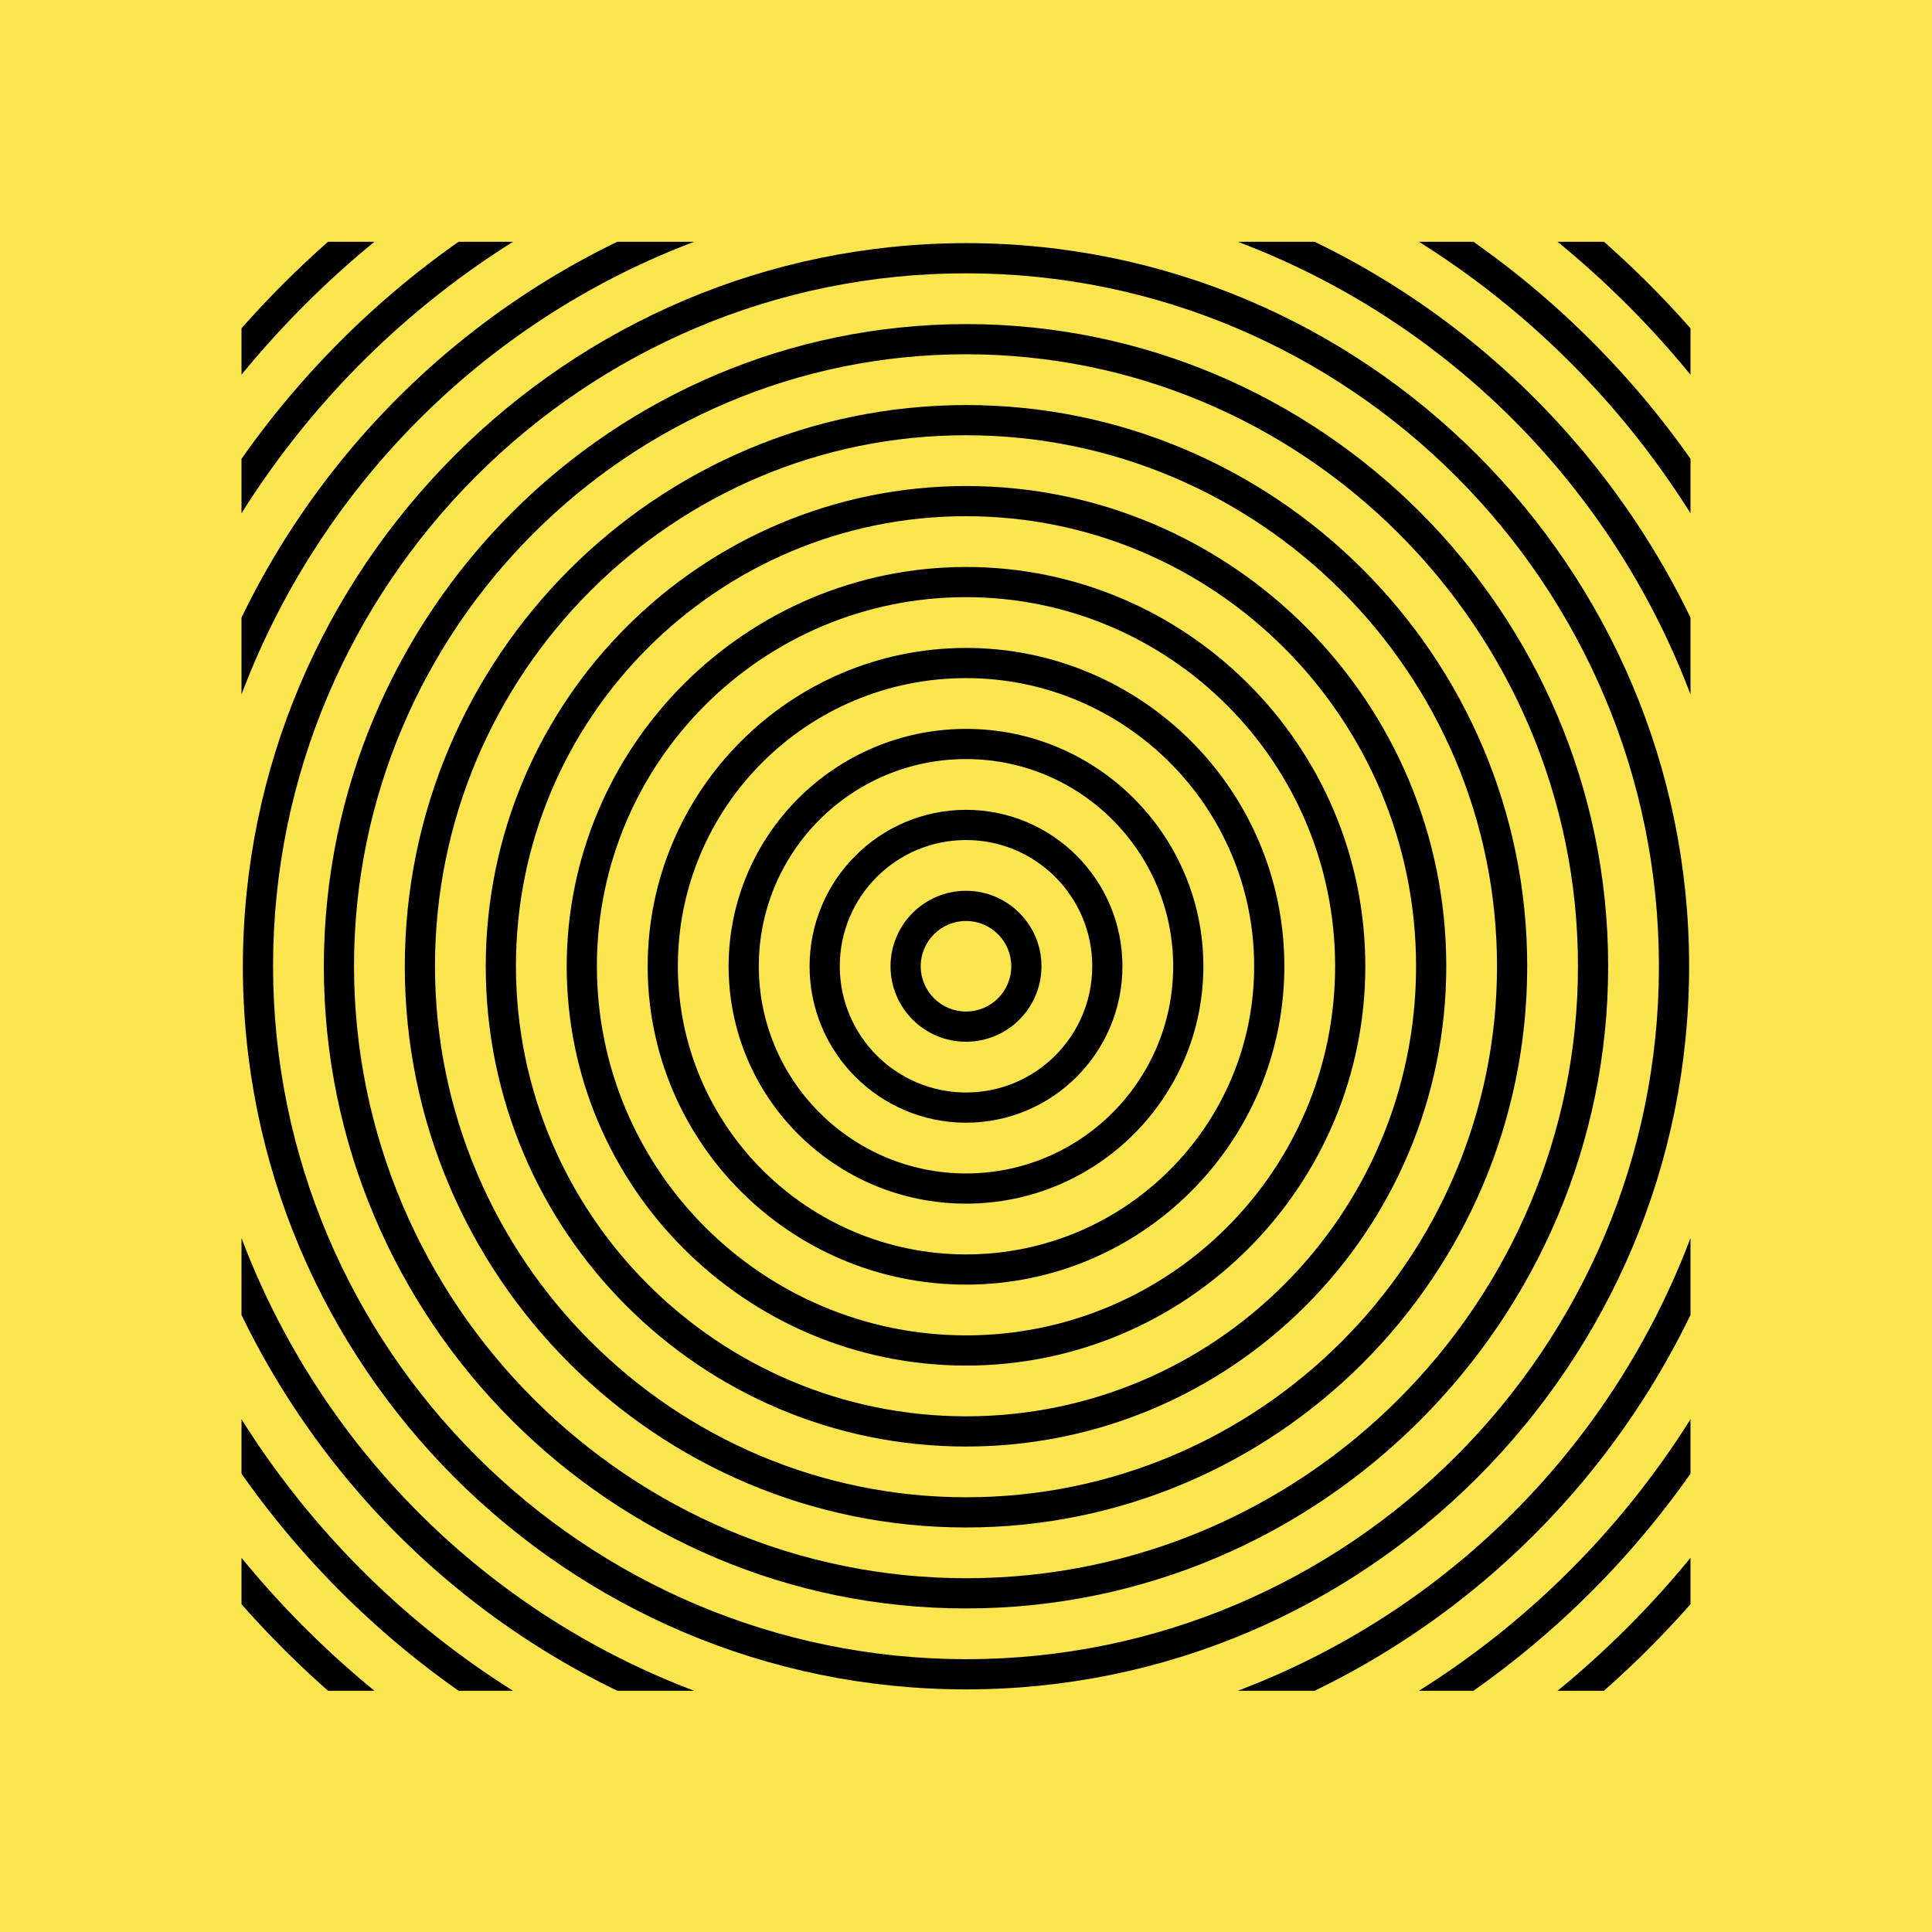
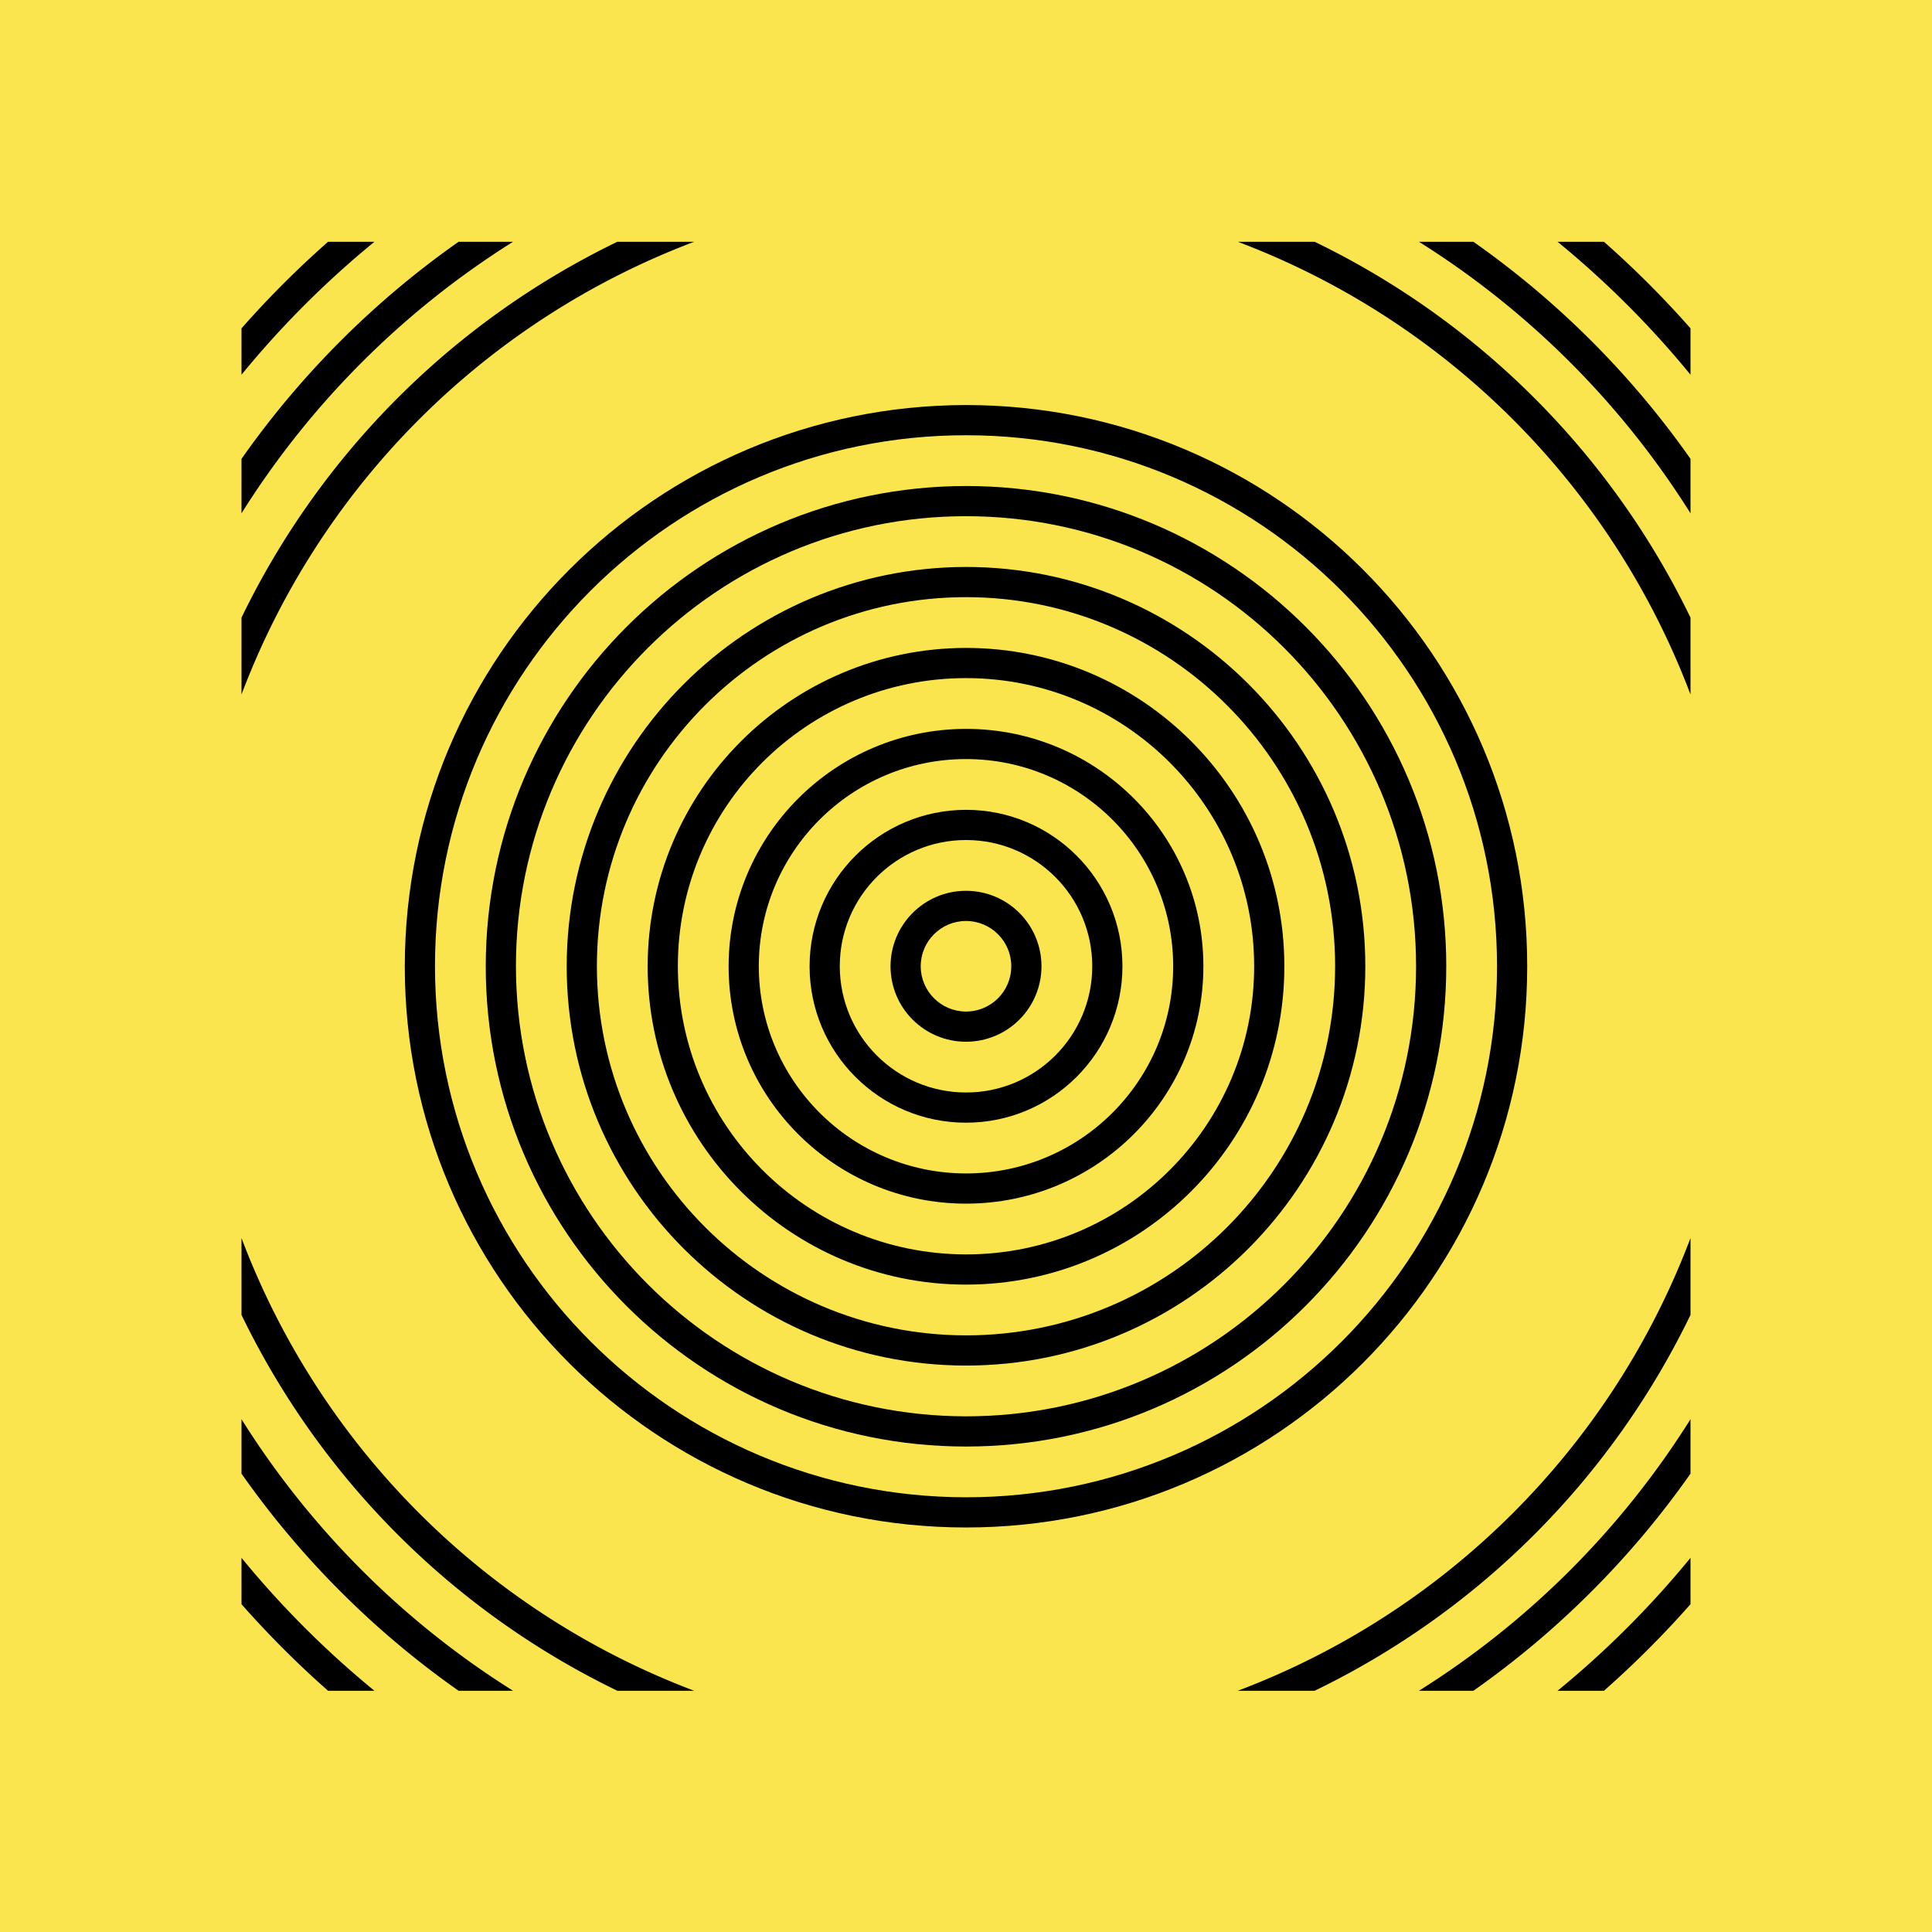
<svg xmlns="http://www.w3.org/2000/svg" width="1600" height="1600" fill="none">
  <path fill-rule="evenodd" clip-rule="evenodd" d="M0 1600h1600V0H0v1600Z" fill="#FBE54E" />
  <path fill-rule="evenodd" clip-rule="evenodd" d="M200 310.322v-38.409a806.74 806.74 0 0 1 71.695-71.694h38.408A781.838 781.838 0 0 0 200 310.322ZM1400 1290.12v38.4a807.153 807.153 0 0 1-71.69 71.7h-38.41a782.061 782.061 0 0 0 110.1-110.1ZM1289.9 200.219h38.41a807.88 807.88 0 0 1 71.69 71.693v38.41a781.605 781.605 0 0 0-110.1-110.103ZM310.103 1400.22h-38.408a806.406 806.406 0 0 1-71.695-71.7v-38.4a782.189 782.189 0 0 0 110.103 110.1ZM1175.11 200.219h45.1A738.841 738.841 0 0 1 1400 380.009v45.097a713.275 713.275 0 0 0-224.89-224.887ZM424.894 1400.22h-45.099A738.826 738.826 0 0 1 200 1220.43v-45.1a713.307 713.307 0 0 0 224.894 224.89ZM200 425.106v-45.097a738.875 738.875 0 0 1 179.794-179.79h45.1A713.277 713.277 0 0 0 200 425.106ZM1400 1175.33v45.1a738.806 738.806 0 0 1-179.79 179.79h-45.1A713.304 713.304 0 0 0 1400 1175.33ZM200 575.138v-63.639a670.291 670.291 0 0 1 311.273-311.28h63.633C401.916 265.585 265.359 402.144 200 575.138ZM574.906 1400.22h-63.634A670.316 670.316 0 0 1 200 1088.94v-63.64c65.359 172.99 201.916 309.55 374.906 374.92ZM1025.09 200.219h63.64A670.274 670.274 0 0 1 1400 511.498v63.64c-65.36-172.994-201.92-309.554-374.91-374.919ZM1400 1025.3v63.64a670.298 670.298 0 0 1-311.27 311.28h-63.64c172.99-65.37 309.55-201.93 374.91-374.92Z" fill="#000" />
-   <path fill-rule="evenodd" clip-rule="evenodd" d="M799.997 1374.08c316.933 0 573.863-256.92 573.863-573.861 0-316.937-256.93-573.865-573.863-573.865-316.938 0-573.864 256.928-573.864 573.865.358 316.791 257.075 573.511 573.864 573.861Zm0-1172.726c330.743 0 598.863 268.121 598.863 598.865 0 330.741-268.12 598.861-598.863 598.861-330.744 0-598.864-268.12-598.864-598.861.375-330.589 268.276-598.489 598.864-598.865Z" fill="#000" />
-   <path fill-rule="evenodd" clip-rule="evenodd" d="M800.003 1307.04c279.907-.01 506.817-226.92 506.807-506.827 0-279.908-226.91-506.816-506.819-506.813-279.905.005-506.811 226.913-506.811 506.819.315 279.781 227.043 506.501 506.823 506.821Zm0-1038.64c293.717.005 531.817 238.11 531.807 531.825 0 293.715-238.1 531.815-531.819 531.815-293.713-.01-531.811-238.11-531.811-531.821.334-293.58 238.245-531.487 531.823-531.819Z" fill="#000" />
  <path fill-rule="evenodd" clip-rule="evenodd" d="M799.997 1239.99c242.883 0 439.773-196.89 439.773-439.771 0-242.879-196.89-439.771-439.773-439.771-242.878 0-439.77 196.892-439.77 439.771.271 242.761 197.004 439.501 439.77 439.771Zm0-904.542c256.683 0 464.773 208.085 464.773 464.771 0 256.681-208.09 464.771-464.773 464.771-256.686 0-464.77-208.09-464.77-464.771.29-256.566 208.204-464.48 464.77-464.771Z" fill="#000" />
  <path fill-rule="evenodd" clip-rule="evenodd" d="M800.003 1172.95c205.857 0 372.727-166.88 372.727-372.731 0-205.853-166.87-372.73-372.727-372.73-205.853 0-372.73 166.877-372.73 372.73.232 205.761 166.972 372.501 372.73 372.731Zm0-770.461c219.657 0 397.727 178.071 397.727 397.73 0 219.661-178.07 397.731-397.727 397.731-219.659 0-397.73-178.07-397.73-397.731.247-219.558 178.172-397.483 397.73-397.73Z" fill="#000" />
  <path fill-rule="evenodd" clip-rule="evenodd" d="M799.997 1105.9c168.823 0 305.683-136.852 305.693-305.675 0-168.824-136.857-305.685-305.681-305.688-168.823-.005-305.686 136.852-305.689 305.675v.006c.188 168.744 136.933 305.492 305.677 305.682Zm0-636.363c182.631-.005 330.683 148.045 330.693 330.675 0 182.631-148.049 330.688-330.681 330.688-182.631 0-330.686-148.044-330.689-330.675v-.007c.207-182.542 148.133-330.473 330.677-330.681Z" fill="#000" />
  <path fill-rule="evenodd" clip-rule="evenodd" d="M800.003 1038.85c131.795 0 238.637-106.836 238.637-238.632 0-131.793-106.842-238.634-238.637-238.634-131.795 0-238.636 106.841-238.636 238.634.15 131.733 106.903 238.482 238.636 238.632Zm0-502.266c145.602 0 263.637 118.033 263.637 263.634 0 145.602-118.035 263.632-263.637 263.632-145.601 0-263.636-118.03-263.636-263.632.164-145.532 118.102-263.47 263.636-263.634Z" fill="#000" />
  <path fill-rule="evenodd" clip-rule="evenodd" d="M800 971.806c94.766-.003 171.586-76.828 171.583-171.594-.005-94.765-76.83-171.585-171.595-171.582-94.763.003-171.582 76.825-171.582 171.589.108 94.723 76.871 171.483 171.594 171.587Zm0-368.175c108.572.003 196.586 88.021 196.583 196.594-.005 108.572-88.022 196.586-196.595 196.581-108.571-.003-196.582-88.017-196.582-196.587.125-108.524 88.071-196.466 196.594-196.588Z" fill="#000" />
  <path fill-rule="evenodd" clip-rule="evenodd" d="M800.002 904.766c57.739.003 104.55-46.802 104.553-104.541.003-57.741-46.802-104.55-104.541-104.553-57.741-.003-104.55 46.8-104.553 104.541v.006c.064 57.711 46.83 104.479 104.541 104.547Zm0-234.094c71.546-.003 129.55 57.994 129.553 129.541.003 71.546-57.994 129.55-129.541 129.553-71.547.003-129.55-57.994-129.553-129.541v-.006c.08-71.511 58.03-129.464 129.541-129.547Z" fill="#000" />
  <path fill-rule="evenodd" clip-rule="evenodd" d="M800 837.719c20.711 0 37.5-16.789 37.5-37.5s-16.789-37.5-37.5-37.5-37.5 16.789-37.5 37.5c.022 20.701 16.798 37.478 37.5 37.5Zm0-100c34.517 0 62.5 27.983 62.5 62.5 0 34.517-27.983 62.5-62.5 62.5-34.517 0-62.5-27.983-62.5-62.5.041-34.502 27.998-62.46 62.5-62.5Z" fill="#000" />
</svg>